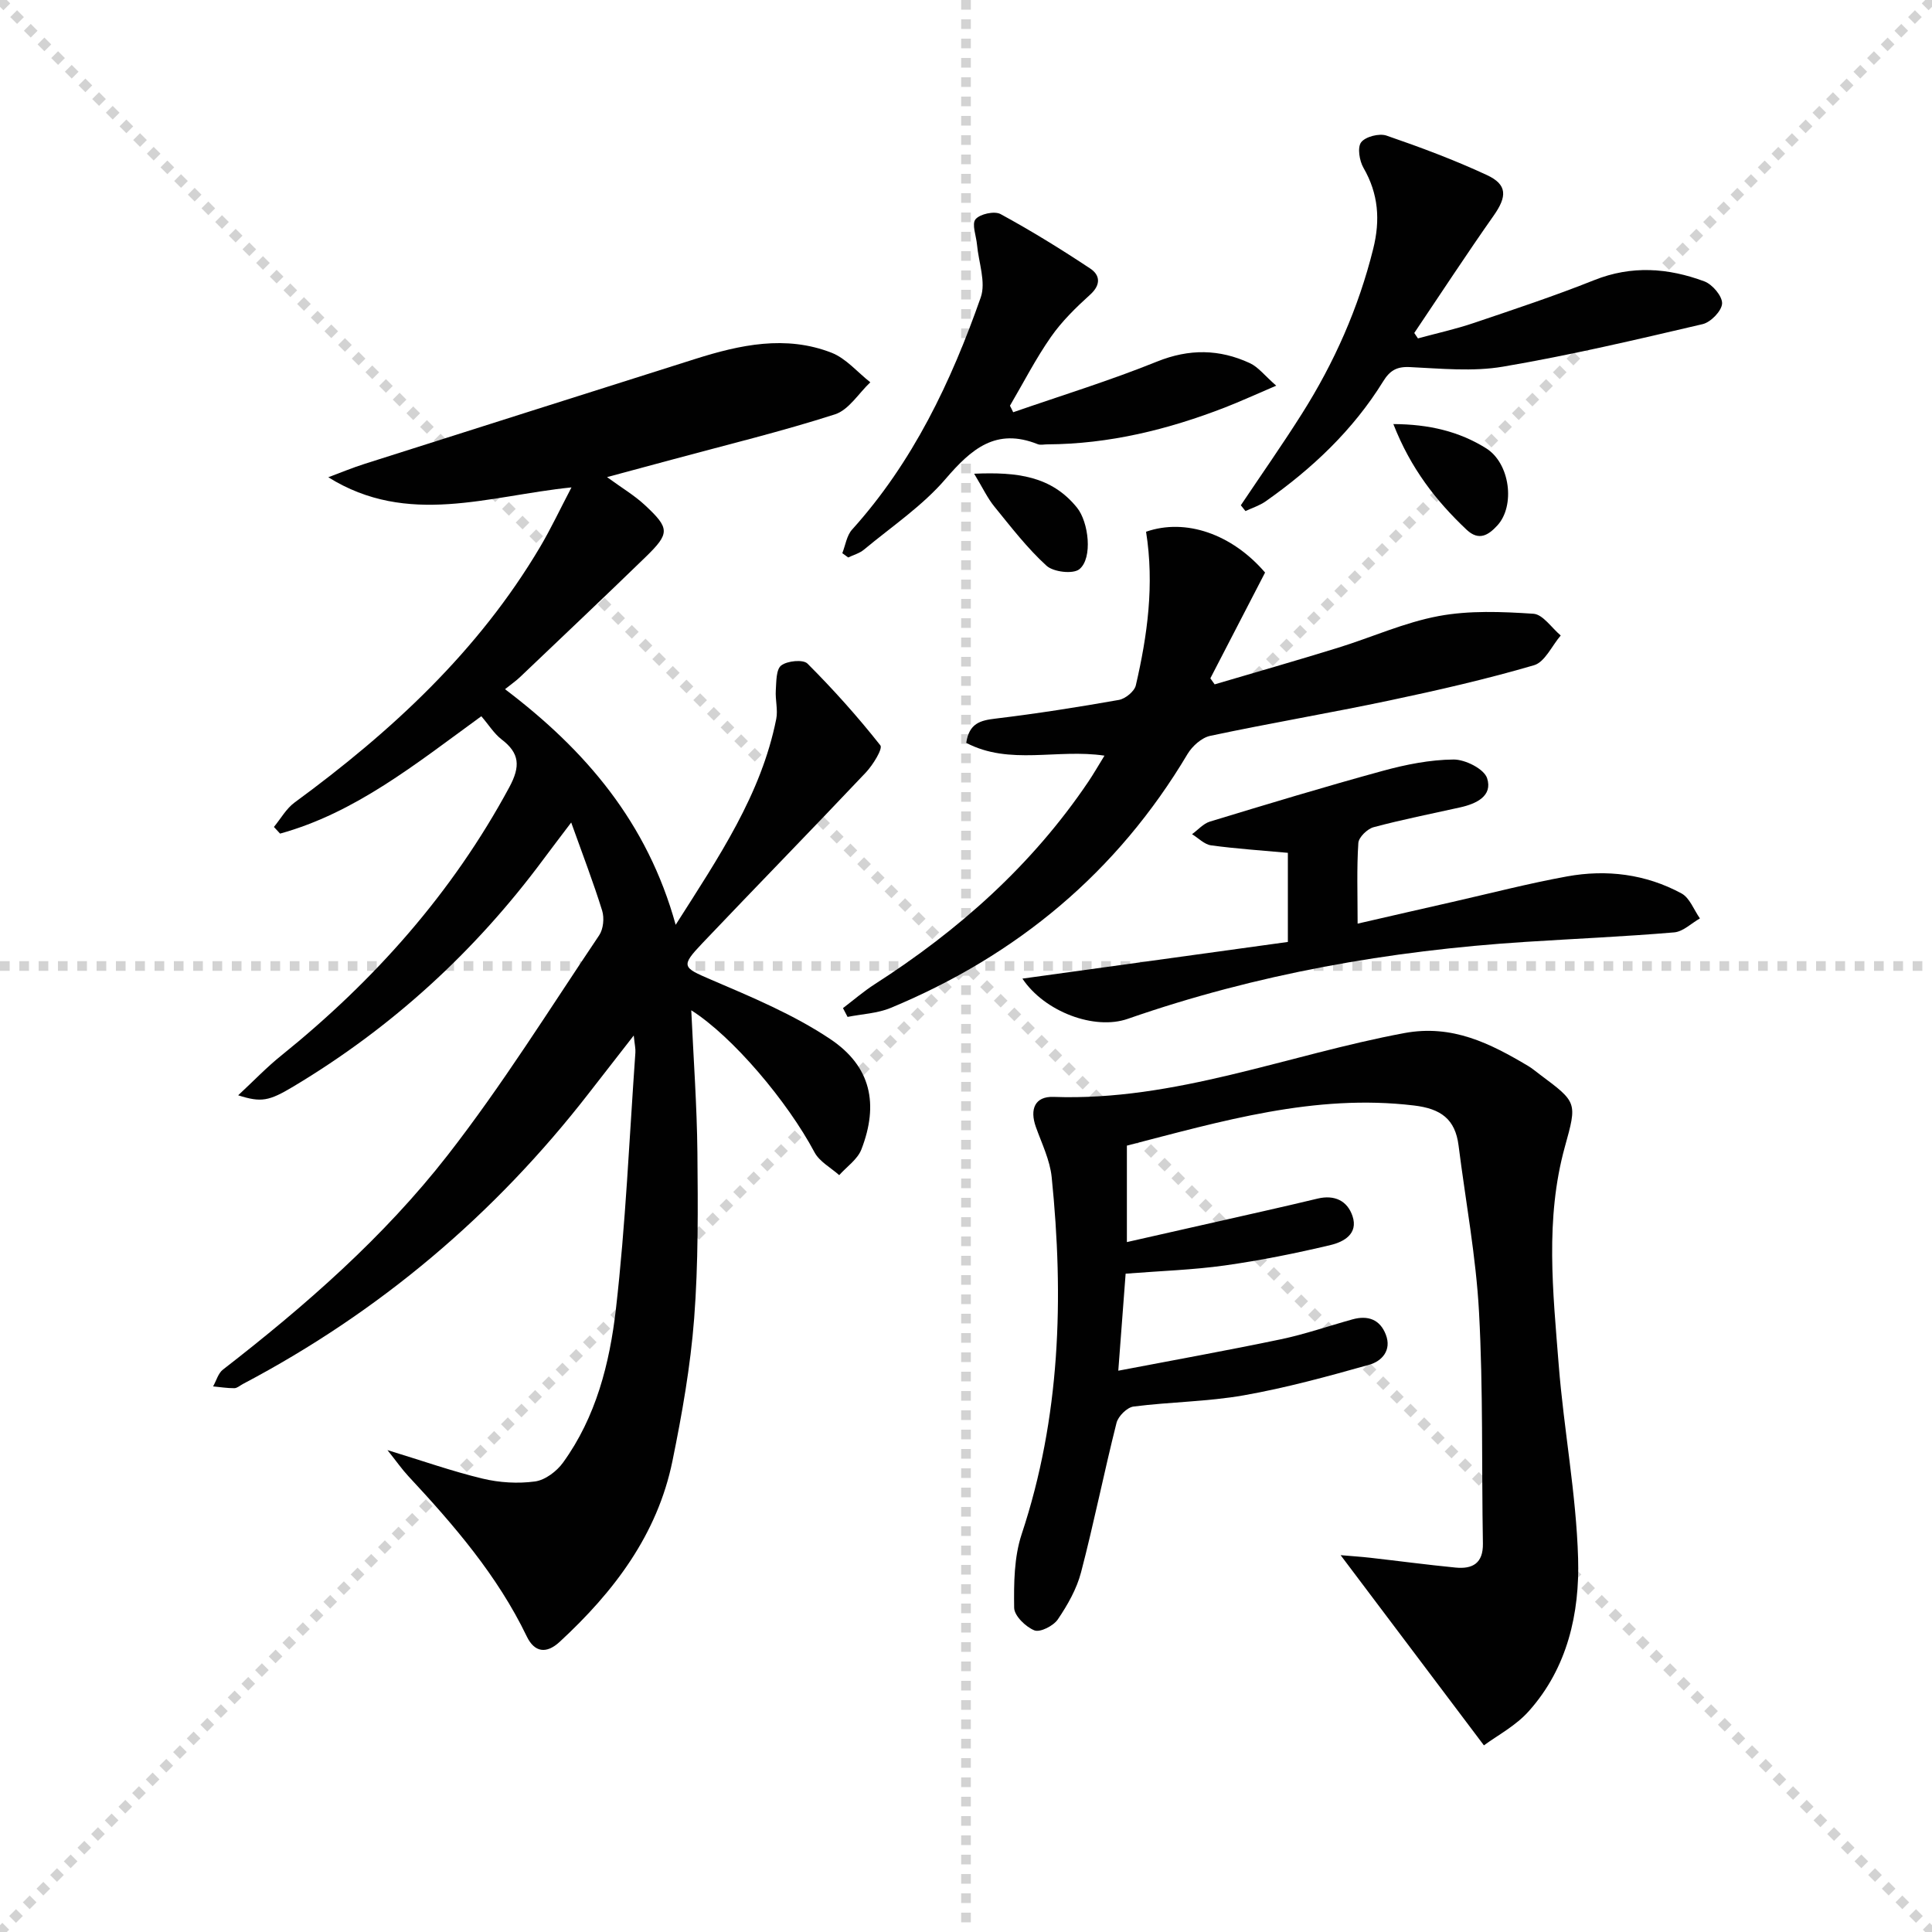
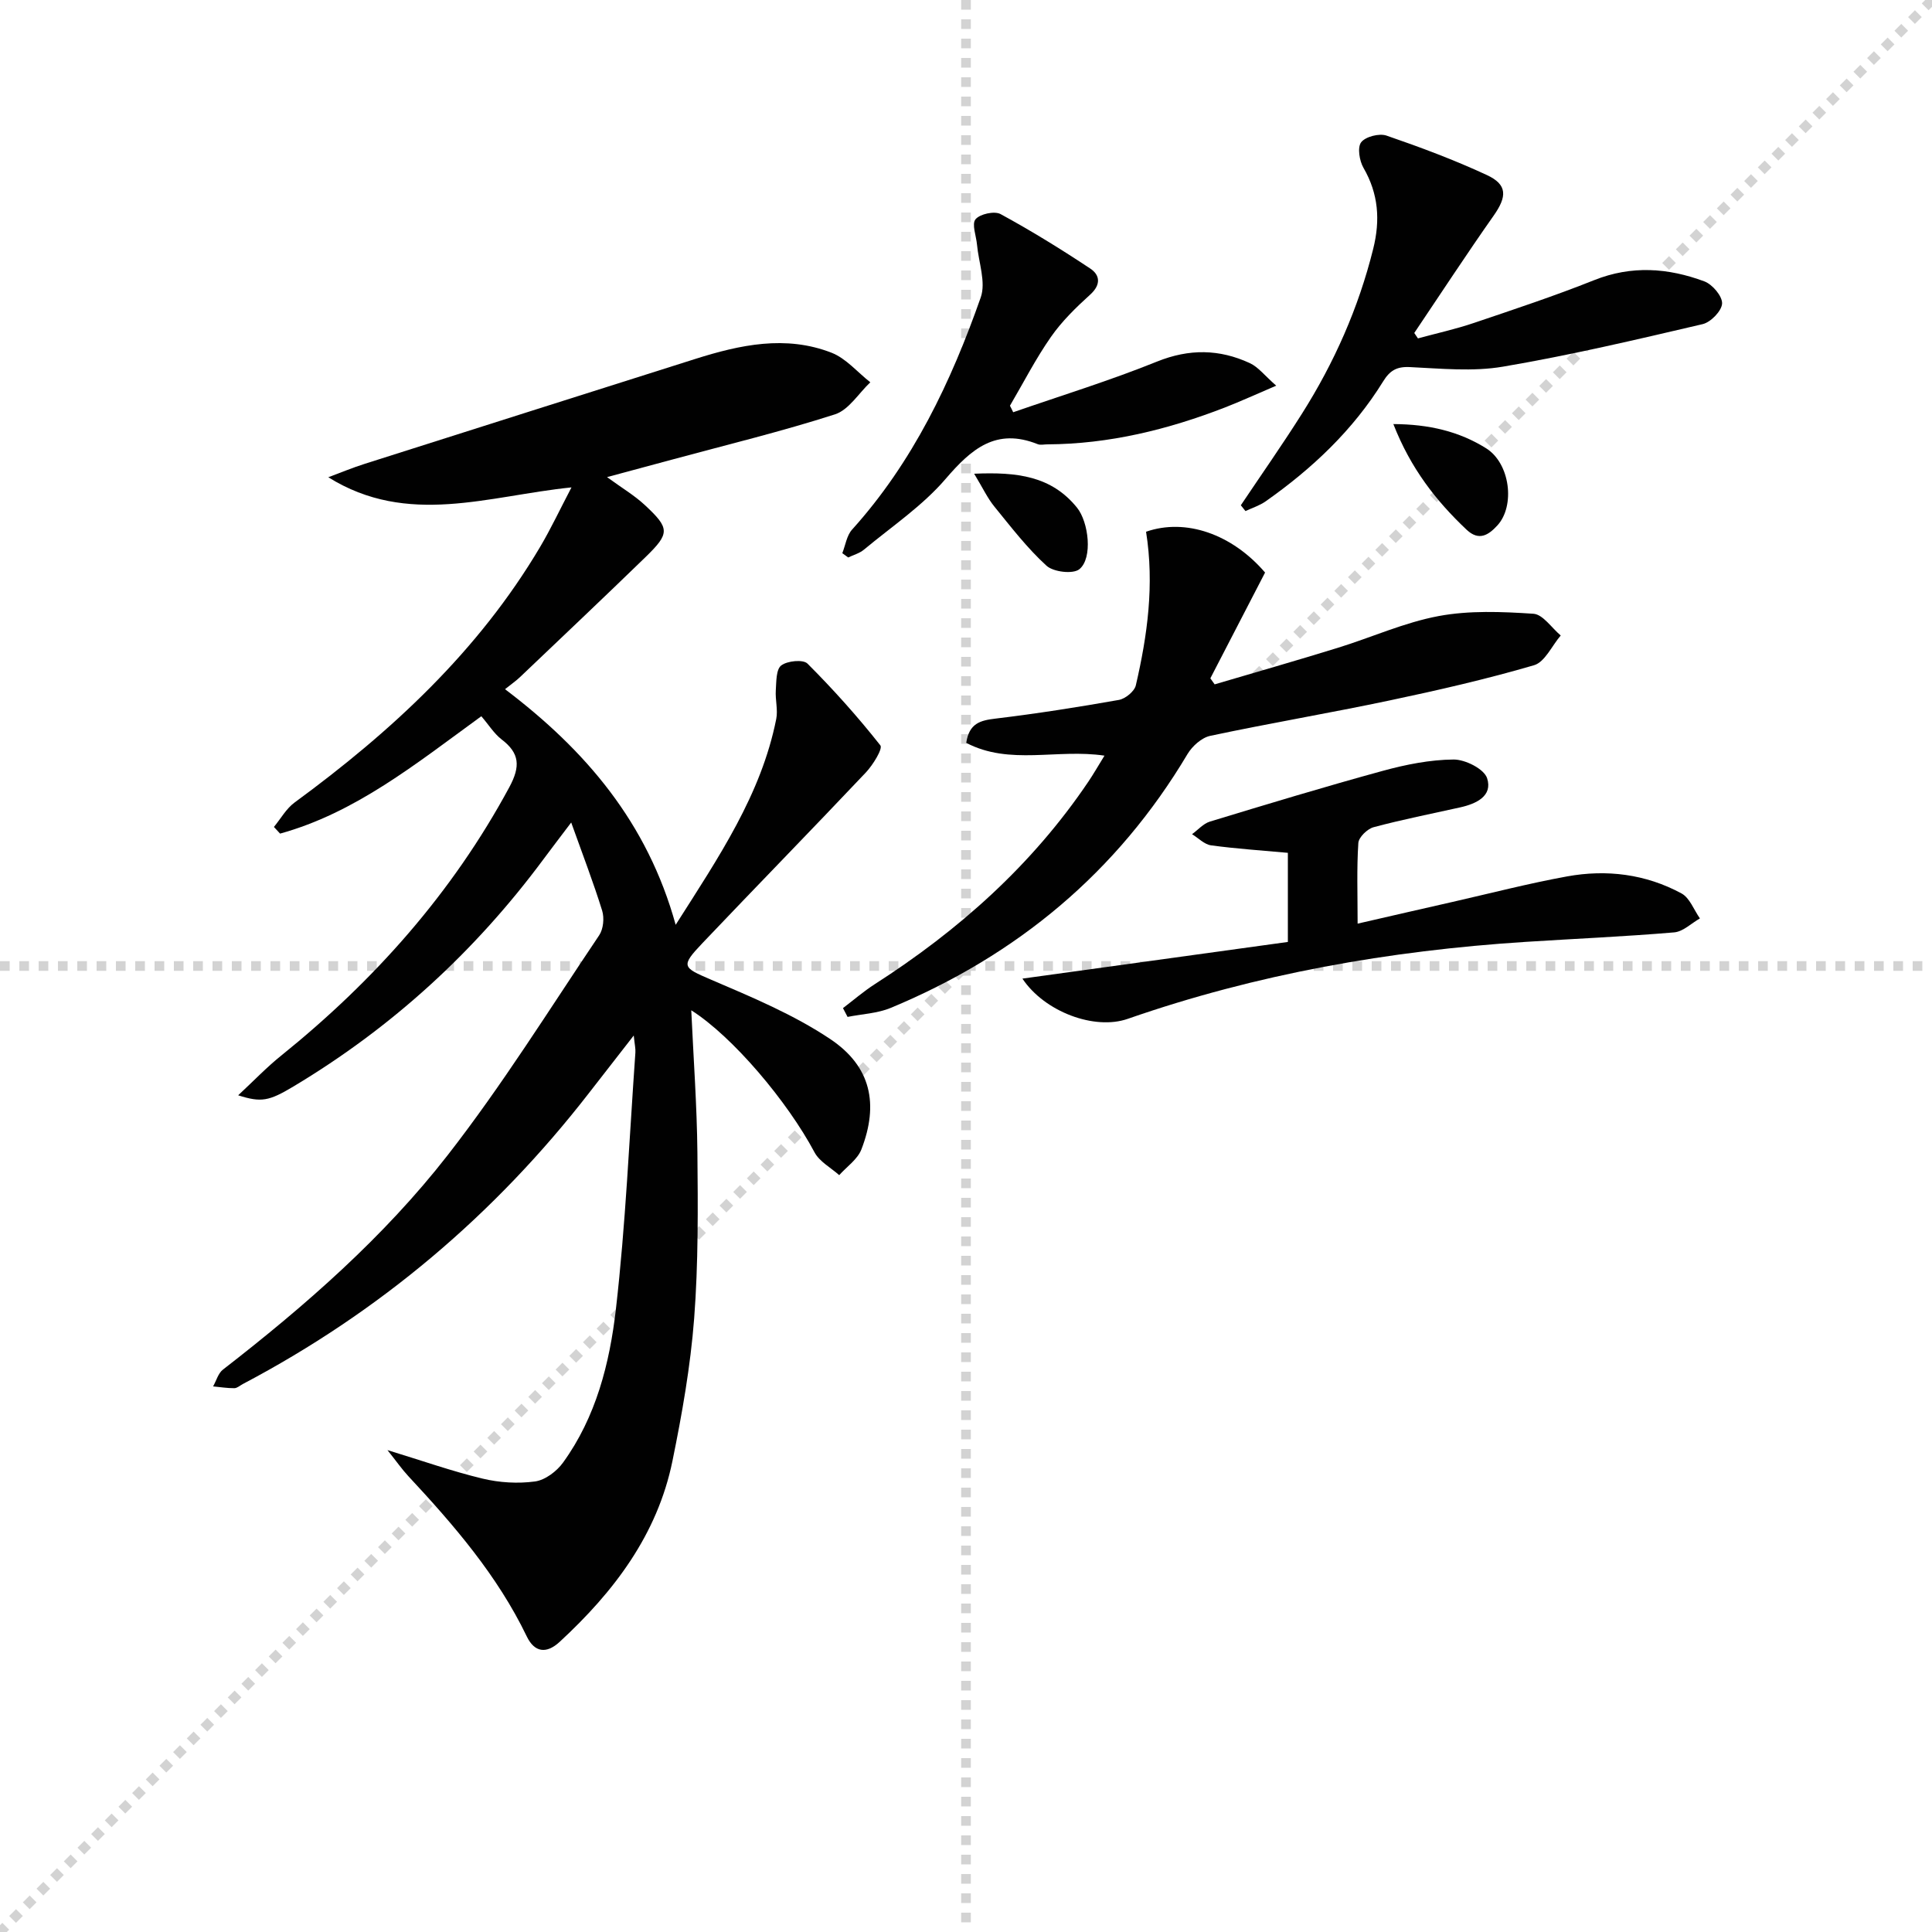
<svg xmlns="http://www.w3.org/2000/svg" enable-background="new 0 0 400 400" viewBox="0 0 400 400">
  <g stroke="lightgray" stroke-dasharray="1,1" stroke-width="1" transform="scale(2, 2)">
-     <line x1="0" y1="0" x2="200" y2="200" />
    <line x1="200" y1="0" x2="0" y2="200" />
    <line x1="100" y1="0" x2="100" y2="200" />
    <line x1="0" y1="100" x2="200" y2="100" />
  </g>
  <g fill="#010101">
    <path d="m99.65 148.29c-13.68 9.96-26.09 19.99-41.66 24.3-.43-.46-.85-.92-1.28-1.38 1.41-1.7 2.54-3.78 4.27-5.05 20.05-14.7 38.06-31.32 50.86-52.95 2.25-3.81 4.14-7.84 6.48-12.3-17.25 1.76-33.89 8.17-50.35-2.1 2.52-.94 5.01-1.98 7.58-2.79 22.78-7.25 45.56-14.47 68.35-21.69 9.31-2.95 18.77-4.99 28.24-1.31 3.02 1.17 5.38 4.04 8.05 6.13-2.42 2.28-4.47 5.73-7.33 6.64-11.02 3.54-22.29 6.27-33.47 9.3-4.41 1.19-8.82 2.38-13.71 3.69 3.08 2.25 5.67 3.78 7.82 5.78 5.2 4.84 5.21 5.85.17 10.76-8.6 8.35-17.32 16.59-26 24.86-.83.79-1.79 1.45-3.11 2.51 16.71 12.66 29.47 27.59 35.33 48.78 8.97-14.1 17.7-26.97 20.82-42.6.38-1.9-.22-3.97-.09-5.95.12-1.8.05-4.33 1.13-5.15 1.26-.96 4.53-1.28 5.43-.38 5.34 5.34 10.41 11 15.09 16.93.54.69-1.54 4.06-3.01 5.62-11.21 11.86-22.62 23.53-33.86 35.36-4.53 4.77-4.06 5 1.7 7.48 8.49 3.64 17.18 7.25 24.8 12.35 8.46 5.66 10.07 13.48 6.44 22.85-.8 2.06-3.02 3.56-4.59 5.32-1.74-1.55-4.08-2.79-5.11-4.72-5.6-10.53-16.93-23.96-25.52-29.41.46 10 1.17 19.71 1.27 29.42.11 11.45.2 22.95-.67 34.36-.76 9.89-2.5 19.76-4.49 29.5-3.12 15.29-12.14 27.12-23.36 37.48-2.74 2.53-5.2 2.2-6.8-1.11-6.08-12.63-15.09-23.06-24.53-33.2-1.33-1.43-2.45-3.05-4.32-5.39 7.25 2.21 13.39 4.39 19.69 5.9 3.49.84 7.32 1.07 10.86.59 2.11-.29 4.5-2.1 5.81-3.92 6.82-9.42 9.64-20.54 10.93-31.71 2.03-17.64 2.78-35.44 4.04-53.17.06-.78-.14-1.58-.34-3.53-3.49 4.49-6.37 8.17-9.23 11.86-19.57 25.24-43.42 45.39-71.69 60.29-.59.31-1.18.86-1.77.87-1.47.01-2.94-.23-4.4-.37.67-1.18 1.05-2.72 2.04-3.48 17.04-13.21 33.29-27.41 46.53-44.4 11.31-14.52 21.08-30.23 31.37-45.53.86-1.29 1.08-3.57.61-5.09-1.81-5.83-4.01-11.54-6.41-18.25-2.24 2.96-4 5.26-5.73 7.59-14.16 19.1-31.36 34.84-51.77 47.06-5.08 3.04-6.66 3.36-11.45 1.83 3.2-2.97 5.89-5.8 8.91-8.22 19.27-15.53 35.4-33.65 47.22-55.55 2.33-4.32 2.19-7.06-1.65-9.96-1.54-1.21-2.63-3.01-4.14-4.75z" />
-     <path d="m307.23 361.36c-10.31-13.69-19.73-26.19-29.67-39.38 2.37.21 4.22.32 6.06.53 5.92.67 11.82 1.46 17.75 2.04 3.5.34 5.72-.88 5.65-4.99-.28-15.94.06-31.92-.8-47.83-.62-11.57-2.79-23.05-4.24-34.57-.69-5.47-3.67-7.62-9.23-8.28-20.57-2.47-39.84 3.26-59.44 8.31v19.97c9.74-2.2 19.06-4.31 28.38-6.42 3.71-.84 7.43-1.7 11.13-2.59 3.46-.82 6.14.43 7.21 3.65 1.22 3.67-1.86 5.33-4.51 5.96-7.24 1.73-14.58 3.2-21.95 4.24-6.56.92-13.23 1.13-20.52 1.7-.47 6.22-.94 12.41-1.52 20.09 11.67-2.23 22.68-4.21 33.63-6.5 5.02-1.05 9.91-2.76 14.86-4.13 3.17-.88 5.69 0 6.9 3.16 1.26 3.26-.85 5.51-3.42 6.23-8.59 2.42-17.23 4.79-26.01 6.34-7.5 1.32-15.22 1.35-22.8 2.32-1.34.17-3.18 2-3.53 3.39-2.59 10.27-4.66 20.68-7.34 30.93-.9 3.45-2.79 6.77-4.81 9.75-.91 1.34-3.66 2.74-4.85 2.27-1.8-.72-4.17-3.02-4.19-4.68-.07-5.08-.02-10.47 1.55-15.22 8.03-24.19 8.76-48.92 6.22-73.93-.36-3.54-2.05-6.96-3.27-10.38-1.33-3.73-.18-6.37 3.64-6.24 25.19.91 48.45-8.71 72.63-13.21 9.92-1.85 17.77 2.12 25.67 6.82.85.51 1.62 1.17 2.42 1.77 7.73 5.76 7.71 5.75 5.16 14.95-4.13 14.92-2.46 30.05-1.28 45.09 1.05 13.4 3.63 26.72 4.02 40.13.33 11.34-2.2 22.63-10.14 31.55-2.72 3.1-6.64 5.14-9.36 7.16z" />
    <path d="m237.28 110.09c8.21-2.86 17.81.49 24.64 8.45-3.76 7.27-7.55 14.58-11.33 21.9.3.42.6.83.89 1.25 8.51-2.51 17.04-4.95 25.51-7.57 6.97-2.15 13.74-5.24 20.86-6.57 6.37-1.19 13.1-.91 19.62-.48 1.98.13 3.78 2.93 5.66 4.5-1.82 2.12-3.28 5.5-5.53 6.16-9.85 2.88-19.89 5.18-29.94 7.3-12.33 2.6-24.77 4.7-37.1 7.32-1.78.38-3.72 2.13-4.7 3.77-14.56 24.47-35.3 41.69-61.44 52.55-2.76 1.15-5.95 1.27-8.94 1.87-.32-.61-.63-1.21-.95-1.82 2.18-1.66 4.27-3.47 6.57-4.95 17.41-11.17 32.59-24.68 44.23-41.93 1.09-1.62 2.06-3.32 3.34-5.39-9.79-1.47-19.62 2.07-28.62-2.65.6-4.06 2.93-4.65 6.05-5.02 8.56-1.03 17.08-2.37 25.56-3.87 1.34-.24 3.21-1.77 3.5-3.01 2.4-10.36 3.86-20.83 2.12-31.81z" />
    <path d="m211.68 202.61c18.56-2.56 36.7-5.07 54.96-7.59 0-6.92 0-12.64 0-18.45-5.42-.5-10.68-.84-15.9-1.55-1.39-.19-2.63-1.51-3.94-2.31 1.23-.89 2.33-2.19 3.7-2.61 11.9-3.62 23.81-7.23 35.81-10.51 4.76-1.3 9.75-2.3 14.64-2.34 2.41-.02 6.32 1.95 6.94 3.87 1.2 3.69-2.25 5.3-5.58 6.04-5.98 1.33-12 2.52-17.91 4.1-1.31.35-3.09 2.08-3.17 3.27-.35 5.29-.15 10.61-.15 16.7 6.88-1.58 13.25-3.05 19.62-4.49 7.91-1.8 15.78-3.84 23.75-5.29 8.2-1.49 16.29-.48 23.68 3.52 1.71.92 2.57 3.41 3.82 5.18-1.77 1-3.48 2.73-5.33 2.89-10.26.87-20.55 1.31-30.83 1.97-28.11 1.81-55.63 6.64-82.3 15.93-6.9 2.41-17.24-1.47-21.81-8.33z" />
    <path d="m256.9 104.61c4.22-6.3 8.58-12.51 12.63-18.92 6.71-10.6 11.74-21.94 14.78-34.18 1.48-5.94 1.09-11.38-2.01-16.75-.85-1.47-1.3-4.23-.49-5.3.89-1.17 3.74-1.9 5.24-1.39 7.04 2.42 14.05 5.04 20.79 8.17 4.29 1.99 4.18 4.46 1.41 8.4-5.63 8-10.98 16.19-16.44 24.3.25.37.51.75.76 1.12 3.88-1.06 7.82-1.92 11.62-3.21 8.34-2.82 16.7-5.59 24.87-8.85 7.76-3.1 15.33-2.53 22.82.26 1.66.62 3.73 3.07 3.66 4.58-.07 1.53-2.35 3.88-4.03 4.27-13.71 3.21-27.44 6.44-41.32 8.8-6.27 1.07-12.88.39-19.32.09-2.75-.13-4.14.75-5.52 2.99-6.23 10.07-14.68 18.03-24.3 24.8-1.25.88-2.78 1.36-4.19 2.02-.31-.38-.63-.79-.96-1.2z" />
    <path d="m209.77 85.35c9.94-3.45 20.03-6.55 29.78-10.49 6.68-2.69 12.92-2.59 19.21.32 1.76.81 3.07 2.58 5.47 4.67-4.29 1.83-7.4 3.26-10.58 4.5-11.84 4.59-24.03 7.59-36.82 7.65-.67 0-1.41.19-1.99-.04-8.6-3.44-13.71.95-19.06 7.19-4.8 5.6-11.17 9.87-16.91 14.65-.91.76-2.17 1.09-3.26 1.62-.41-.3-.81-.6-1.22-.89.65-1.64.91-3.65 2.02-4.88 12.6-13.97 20.5-30.59 26.64-48.07 1.11-3.16-.44-7.26-.77-10.92-.16-1.81-1.13-4.27-.31-5.26.91-1.1 3.92-1.76 5.18-1.08 6.36 3.46 12.55 7.28 18.59 11.29 2.01 1.34 2.24 3.33-.02 5.38-2.95 2.67-5.87 5.52-8.13 8.76-3.16 4.52-5.69 9.48-8.49 14.25.24.44.45.9.67 1.35z" />
    <path d="m288.48 87.8c7.38.03 13.64 1.53 19.2 5.01 4.98 3.11 6.06 11.91 2.34 15.97-1.83 1.99-3.81 3.31-6.38.89-6.34-5.99-11.59-12.72-15.16-21.87z" />
    <path d="m201.69 98.08c8.9-.39 16 .48 21.29 7.02 2.41 2.97 3.31 10.46.49 12.75-1.31 1.06-5.38.58-6.8-.72-4-3.64-7.35-8.02-10.79-12.24-1.42-1.74-2.39-3.83-4.19-6.81z" />
  </g>
</svg>